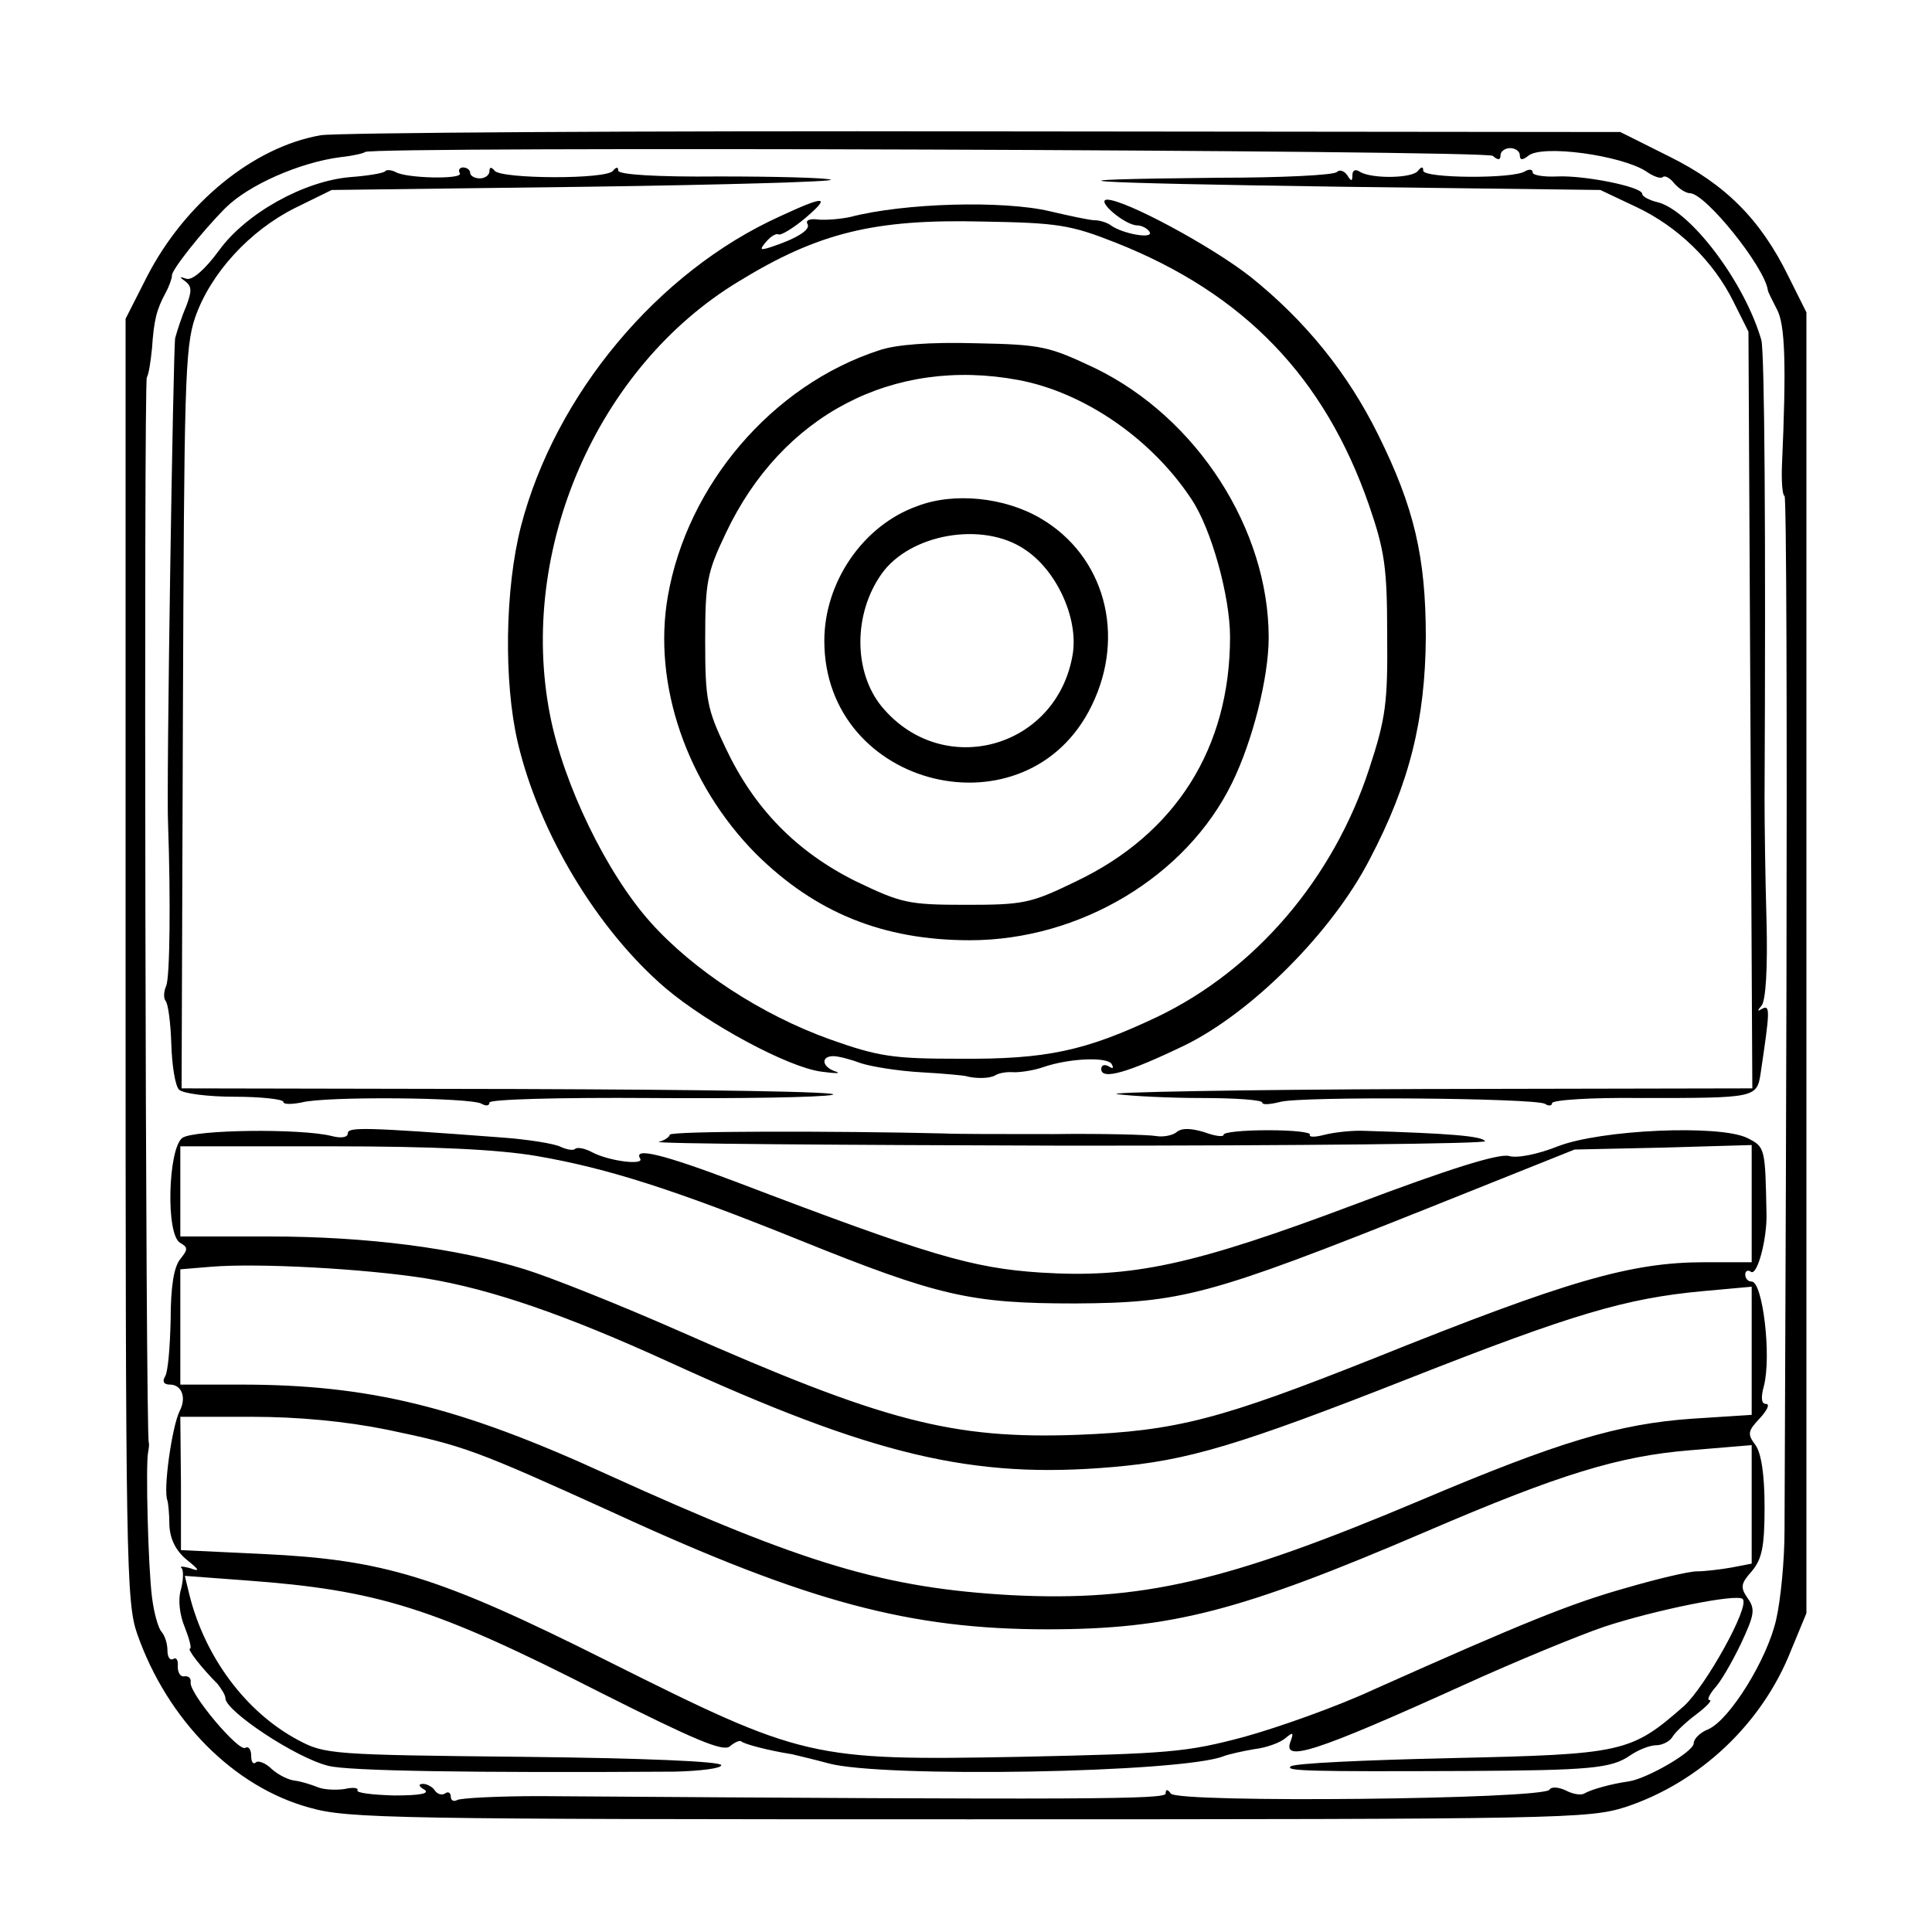
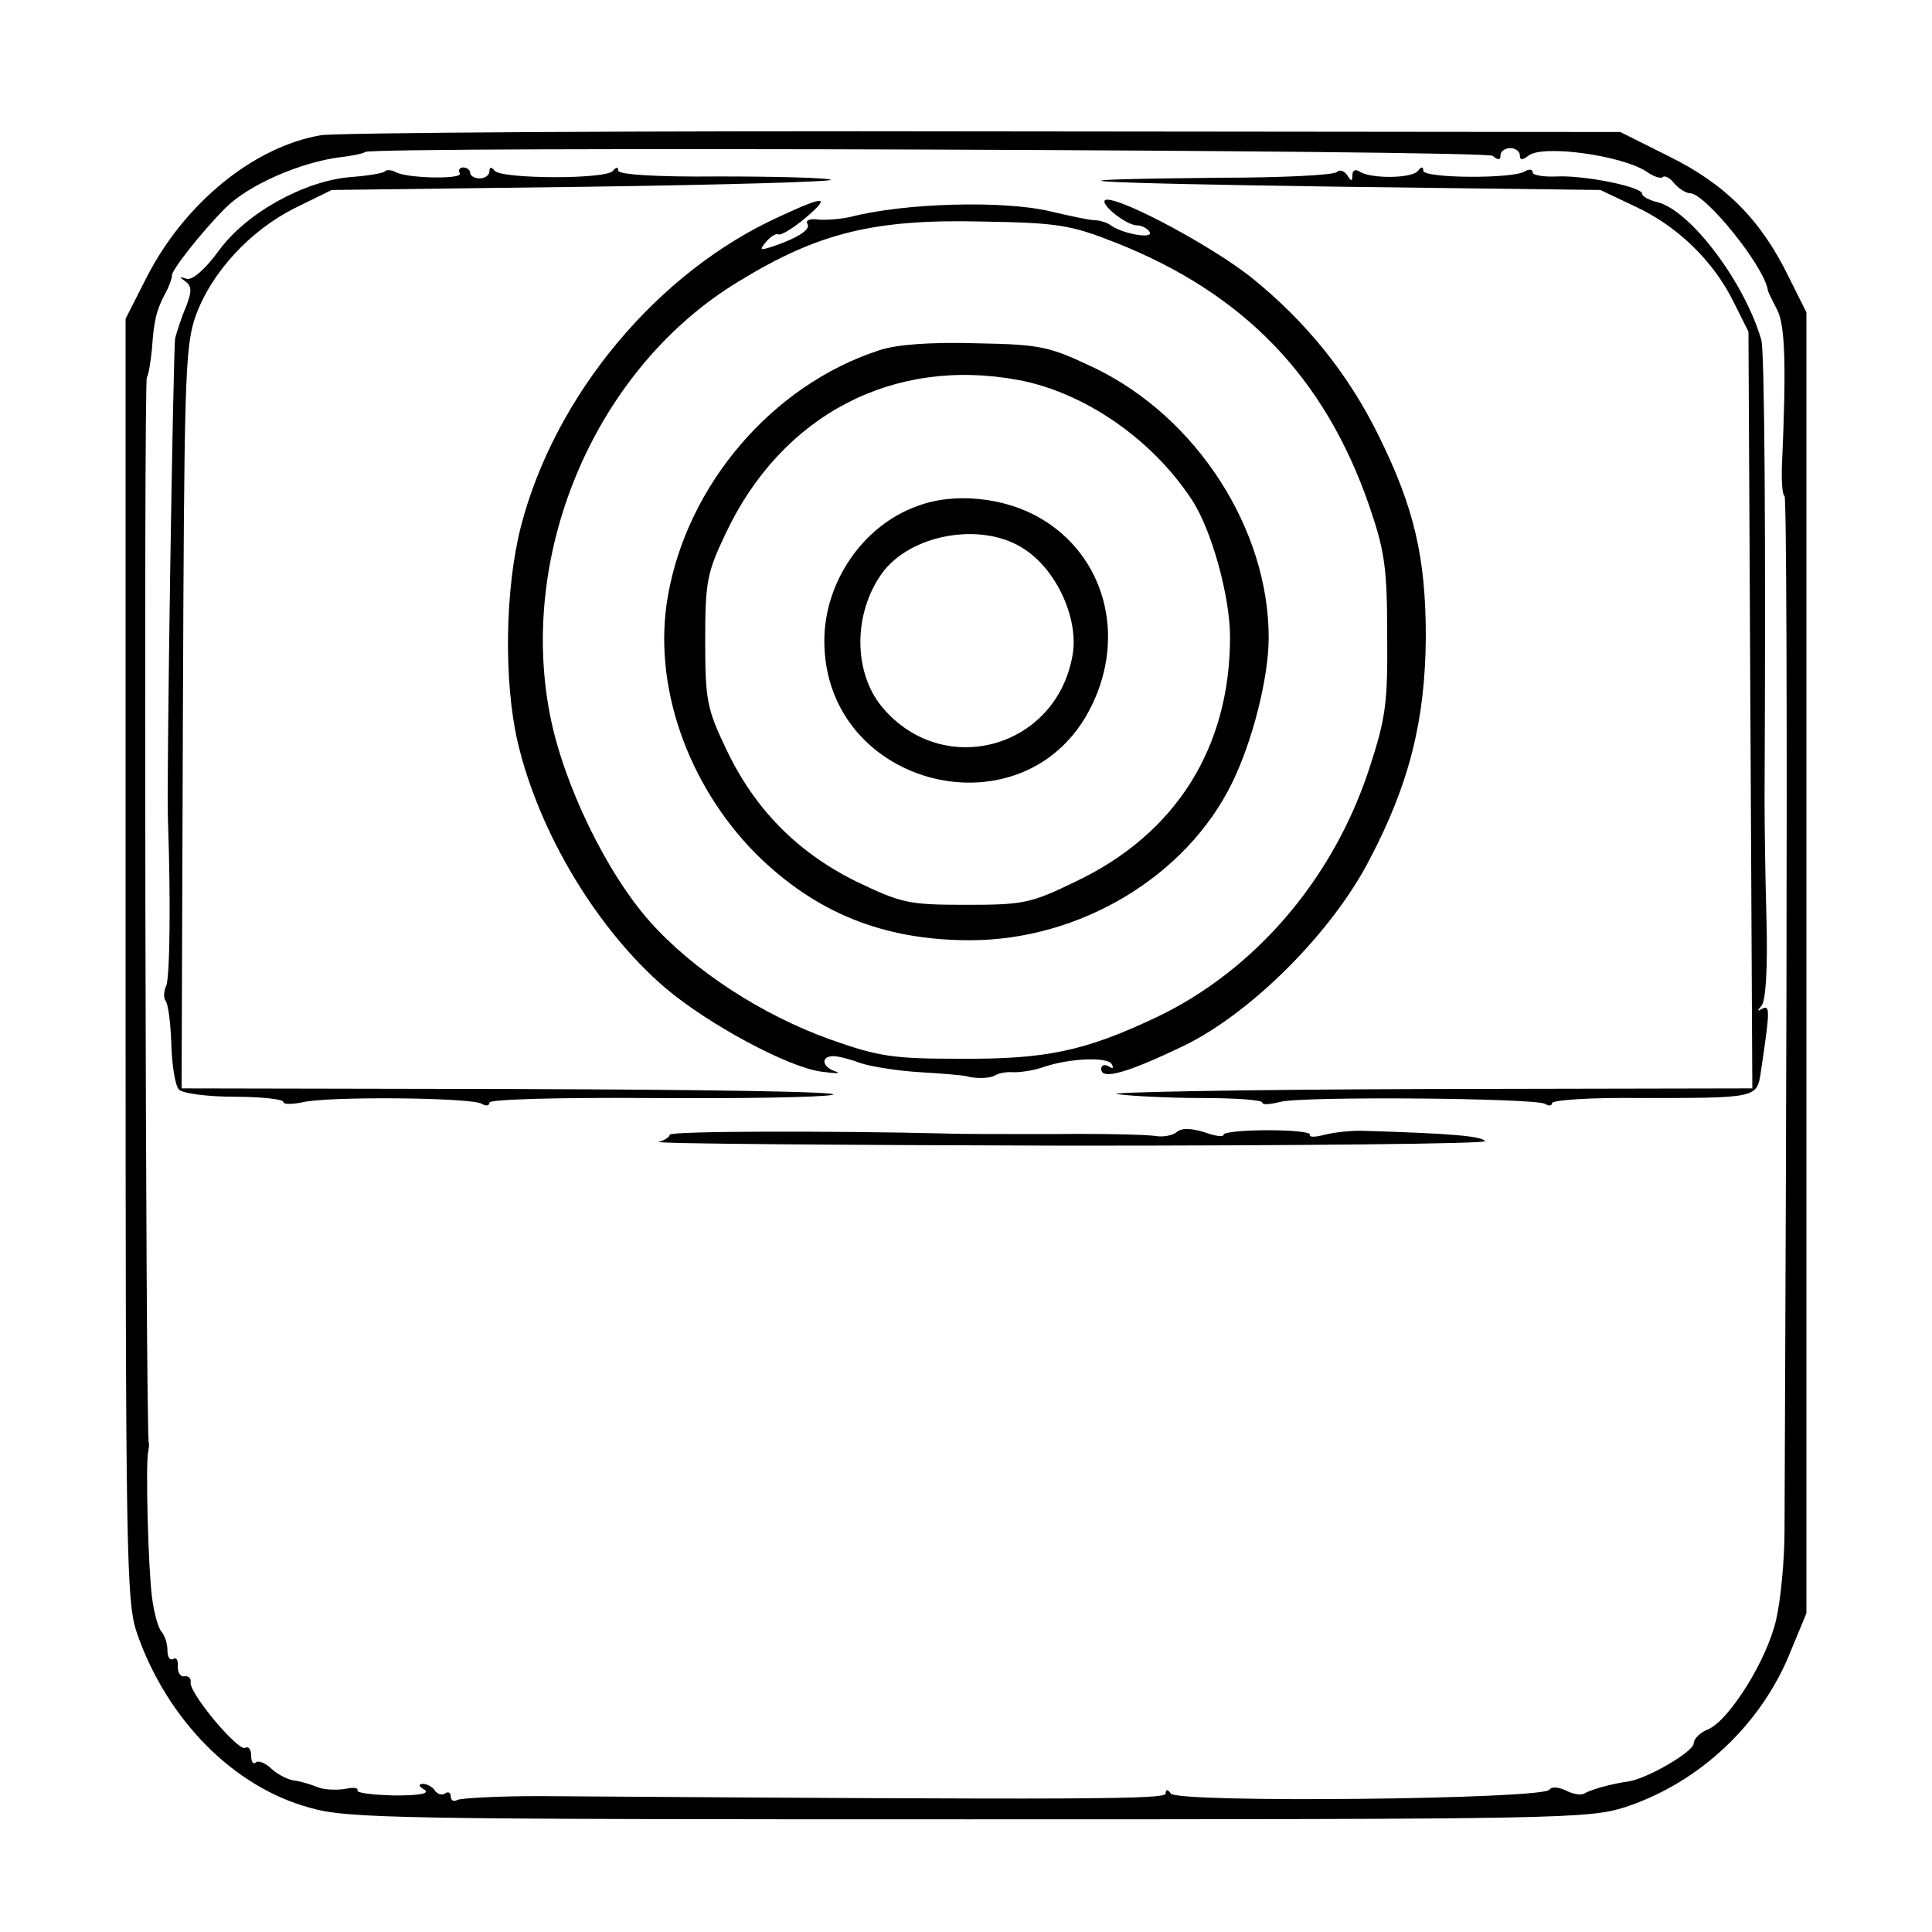
<svg xmlns="http://www.w3.org/2000/svg" version="1.0" width="300pt" height="300pt" viewBox="0 0 300 300" preserveAspectRatio="xMidYMid meet">
  <g transform="translate(0,300) scale(0.1,-0.1)" fill="#000000" stroke="none">
    <path d="M498 2790 c-104 -18 -211 -105 -270 -220 l-33 -65 0 -995 c0 -934 1 -998 18 -1047 47 -134 150 -238 268 -270 59 -17 134 -18 1024 -18 923 0 962 1 1019 19 115 38 212 129 257 243 l24 58 0 1010 0 1010 -28 56 c-43 88 -98 143 -185 186 l-76 38 -985 1 c-543 1 -1007 -2 -1033 -6z m1820 -32 c8 -7 12 -7 12 1 0 6 7 11 15 11 8 0 15 -5 15 -11 0 -8 4 -8 13 -1 21 18 144 1 183 -24 11 -8 23 -12 26 -9 3 3 11 -1 18 -10 7 -8 18 -15 24 -15 24 0 115 -113 121 -150 0 -3 7 -16 14 -30 13 -23 15 -86 8 -243 -1 -26 1 -47 4 -47 3 0 4 -343 3 -762 -1 -420 -3 -800 -3 -845 0 -46 -6 -108 -13 -138 -14 -62 -72 -155 -105 -170 -13 -5 -23 -15 -23 -22 0 -13 -71 -54 -100 -59 -29 -4 -60 -13 -70 -19 -5 -3 -18 -1 -29 5 -11 5 -22 6 -25 1 -9 -15 -578 -21 -588 -6 -5 7 -8 7 -8 0 0 -9 -109 -10 -972 -4 -65 0 -122 -3 -128 -6 -5 -3 -10 -1 -10 5 0 6 -4 9 -9 5 -5 -3 -12 -1 -16 5 -3 5 -12 10 -18 10 -8 0 -7 -4 2 -9 9 -6 -7 -9 -47 -9 -34 1 -59 4 -57 8 2 4 -7 5 -20 2 -14 -2 -33 -1 -42 3 -10 4 -26 9 -35 10 -10 1 -26 9 -36 18 -10 10 -22 14 -25 10 -4 -3 -7 1 -7 11 0 9 -4 15 -9 12 -10 -7 -86 83 -85 101 1 7 -3 11 -10 10 -6 -1 -10 6 -10 15 1 10 -2 15 -7 12 -5 -3 -9 3 -9 13 0 11 -4 23 -9 29 -5 5 -12 29 -15 54 -6 46 -10 207 -6 225 1 6 2 12 1 15 -5 13 -8 1646 -3 1654 3 5 6 25 8 45 3 44 7 60 21 86 6 11 10 23 10 27 -2 7 47 69 83 105 36 36 116 71 179 79 19 2 36 6 38 8 9 9 1739 3 1751 -6z" />
    <path d="M598 2734 c-3 -3 -27 -7 -54 -9 -72 -6 -162 -56 -204 -114 -22 -30 -41 -46 -50 -44 -12 4 -12 3 -2 -4 10 -8 10 -15 1 -39 -7 -16 -14 -38 -17 -49 -3 -16 -14 -705 -11 -755 4 -113 3 -238 -3 -251 -4 -9 -4 -19 -1 -23 4 -4 8 -34 9 -67 1 -33 6 -65 12 -71 6 -6 45 -11 86 -11 42 0 76 -4 76 -8 0 -4 12 -4 28 -1 35 10 265 8 280 -2 7 -4 12 -3 12 2 0 5 109 8 250 7 138 -1 265 1 283 5 17 5 -203 8 -489 9 l-522 1 2 573 c2 518 3 577 19 624 24 69 85 135 155 170 l57 28 395 5 c217 3 388 8 380 11 -8 3 -86 5 -173 5 -98 -1 -157 3 -157 9 0 6 -3 6 -8 0 -9 -14 -175 -13 -184 0 -5 6 -8 6 -8 -1 0 -6 -7 -11 -15 -11 -8 0 -15 4 -15 9 0 4 -5 8 -11 8 -5 0 -8 -4 -5 -9 6 -10 -84 -8 -100 2 -6 3 -14 4 -16 1z" />
    <path d="M2076 2733 c-4 -5 -87 -9 -184 -9 -300 -3 -225 -8 193 -14 l400 -5 55 -26 c66 -31 121 -85 152 -148 l23 -46 3 -587 3 -588 -513 -1 c-282 -1 -495 -5 -473 -8 22 -3 82 -6 132 -6 51 0 93 -3 93 -7 0 -4 12 -3 28 1 33 9 395 6 411 -3 6 -4 11 -3 11 1 0 5 62 9 138 8 179 0 180 0 186 39 14 94 15 106 3 100 -8 -5 -9 -4 -2 4 7 7 10 59 8 134 -2 68 -3 152 -3 188 2 416 0 693 -5 712 -26 90 -110 201 -161 214 -13 3 -24 9 -24 13 0 11 -90 29 -132 27 -21 -1 -38 2 -38 6 0 5 -5 6 -12 2 -18 -12 -158 -11 -158 1 0 7 -3 6 -8 0 -8 -12 -71 -13 -90 -2 -7 5 -12 3 -12 -5 0 -10 -2 -10 -8 0 -5 7 -12 9 -16 5z" />
    <path d="M1211 2664 c-190 -86 -349 -277 -402 -481 -25 -97 -27 -242 -5 -336 33 -140 123 -290 229 -381 66 -56 190 -123 242 -130 22 -3 32 -3 23 0 -22 7 -24 24 -4 24 8 0 27 -5 43 -11 15 -5 57 -12 93 -14 36 -2 67 -5 70 -6 14 -4 36 -4 45 1 6 4 19 6 30 5 11 0 31 3 45 8 41 14 99 16 106 5 4 -7 2 -8 -4 -4 -7 4 -12 2 -12 -4 0 -18 43 -5 130 37 104 51 229 176 287 289 62 118 86 217 87 344 0 125 -18 202 -74 315 -47 95 -112 176 -198 245 -61 48 -195 120 -223 120 -18 -1 28 -40 47 -40 7 0 16 -5 19 -10 7 -12 -42 -3 -60 10 -5 4 -17 8 -25 8 -8 0 -40 7 -70 14 -72 17 -226 13 -310 -9 -14 -3 -36 -5 -49 -4 -13 2 -21 -1 -17 -7 5 -9 -18 -23 -58 -36 -16 -5 -17 -4 -6 9 7 8 15 13 19 11 3 -2 22 9 41 25 41 35 32 36 -39 3z m522 -41 c199 -79 324 -209 393 -408 24 -70 28 -96 28 -200 1 -106 -2 -130 -28 -209 -56 -171 -177 -312 -329 -385 -112 -53 -172 -66 -307 -65 -102 0 -125 3 -201 30 -106 38 -212 107 -279 182 -68 76 -135 214 -156 322 -50 256 73 540 293 673 124 76 211 97 378 93 118 -2 137 -5 208 -33z" />
    <path d="M1365 2456 c-166 -54 -298 -209 -328 -382 -24 -137 30 -292 137 -400 92 -91 197 -134 332 -134 171 0 336 99 407 244 32 65 57 164 57 226 0 168 -111 341 -269 418 -72 34 -82 37 -186 39 -71 2 -124 -2 -150 -11z m216 -46 c102 -19 207 -91 269 -185 31 -46 60 -151 60 -214 0 -172 -84 -306 -240 -380 -70 -34 -81 -36 -171 -36 -90 0 -100 3 -171 37 -92 46 -157 113 -201 206 -29 61 -32 75 -32 167 0 92 3 106 32 167 87 184 260 274 454 238z" />
    <path d="M1424 2214 c-84 -30 -144 -118 -144 -209 0 -230 315 -306 415 -101 54 110 20 233 -79 291 -56 33 -135 41 -192 19z m167 -67 c49 -32 83 -105 75 -161 -23 -148 -202 -198 -297 -83 -44 54 -44 144 0 206 44 62 157 82 222 38z" />
-     <path d="M283 1233 c-22 -17 -26 -151 -3 -163 12 -7 12 -10 0 -25 -10 -12 -15 -43 -15 -94 -1 -42 -4 -82 -9 -89 -4 -7 -2 -12 8 -12 18 0 26 -20 15 -41 -12 -24 -26 -123 -19 -139 1 -3 3 -20 3 -38 1 -22 10 -40 27 -54 20 -16 21 -19 5 -13 -11 3 -17 3 -13 0 3 -3 3 -18 -1 -33 -5 -16 -2 -40 6 -59 7 -18 11 -33 8 -33 -5 0 17 -29 43 -55 6 -8 12 -17 12 -22 0 -20 110 -93 160 -105 30 -8 223 -11 538 -9 39 1 72 5 72 10 0 6 -123 11 -307 13 -298 3 -309 4 -350 26 -81 43 -145 129 -169 226 l-7 29 94 -7 c207 -15 294 -43 551 -174 147 -74 190 -92 201 -84 8 7 16 10 18 8 4 -4 41 -14 79 -20 8 -2 34 -8 56 -14 82 -23 549 -15 614 11 8 3 30 8 48 11 18 2 40 10 48 17 12 10 13 9 8 -5 -13 -33 36 -18 272 89 77 35 174 75 215 89 79 26 207 52 215 43 12 -11 -58 -136 -91 -166 -83 -73 -95 -75 -362 -81 -133 -3 -245 -8 -249 -13 -8 -7 27 -8 271 -7 194 1 227 4 256 24 13 9 31 16 41 16 9 0 21 6 25 13 4 7 21 23 37 35 16 12 25 22 21 22 -5 0 -1 8 7 18 9 9 27 40 41 69 21 45 23 54 11 71 -12 17 -11 23 6 42 16 19 20 38 20 100 0 50 -5 83 -14 96 -13 17 -12 22 6 41 12 13 17 23 10 23 -7 0 -8 10 -3 28 12 47 -2 162 -19 162 -6 0 -10 5 -10 11 0 5 4 8 9 4 10 -6 25 52 24 90 -2 103 -2 104 -30 118 -43 21 -227 13 -294 -13 -30 -12 -63 -19 -76 -15 -16 4 -93 -20 -236 -74 -255 -96 -349 -116 -492 -107 -105 7 -171 26 -470 140 -116 44 -162 55 -151 37 7 -11 -49 -4 -75 10 -11 6 -23 8 -26 5 -3 -3 -13 -1 -22 3 -9 5 -52 12 -96 15 -212 16 -235 16 -235 6 0 -6 -10 -8 -25 -4 -48 12 -214 10 -232 -3z m550 -28 c111 -19 216 -53 407 -130 218 -88 267 -99 430 -99 164 1 207 12 545 147 l230 92 138 3 137 4 0 -91 0 -91 -73 0 c-114 0 -212 -28 -513 -149 -239 -95 -307 -113 -461 -119 -195 -7 -301 21 -618 161 -93 41 -201 84 -240 96 -106 33 -245 51 -397 51 l-138 0 0 70 0 70 234 0 c162 0 260 -5 319 -15z m-172 -190 c103 -17 218 -57 378 -130 317 -145 471 -182 689 -163 116 10 194 33 461 138 254 100 336 124 454 135 l77 7 0 -100 0 -99 -93 -6 c-113 -8 -205 -35 -422 -127 -301 -127 -433 -157 -634 -147 -197 11 -321 48 -627 187 -231 106 -371 140 -570 140 l-94 0 0 89 0 90 48 4 c73 6 238 -3 333 -18z m-60 -235 c120 -25 136 -31 354 -130 300 -138 459 -180 671 -180 193 0 300 28 589 152 207 89 299 117 409 126 l96 8 0 -92 0 -92 -31 -6 c-17 -3 -42 -6 -54 -6 -13 0 -63 -12 -111 -26 -85 -24 -157 -53 -392 -158 -56 -26 -146 -58 -200 -73 -90 -24 -116 -26 -348 -31 -325 -6 -337 -3 -639 148 -265 133 -349 158 -537 167 l-127 6 0 103 -1 104 111 0 c72 0 146 -7 210 -20z" />
    <path d="M1040 1238 c0 -3 -8 -9 -17 -11 -10 -3 276 -5 635 -6 359 0 651 3 648 7 -5 8 -55 12 -186 16 -19 1 -47 -2 -63 -6 -15 -4 -25 -4 -23 0 2 4 -27 7 -65 7 -38 0 -69 -3 -69 -7 0 -4 -14 -2 -30 4 -20 6 -35 7 -43 0 -6 -5 -21 -8 -32 -6 -11 2 -83 4 -160 3 -77 0 -153 0 -170 1 -167 4 -425 4 -425 -2z" />
  </g>
</svg>